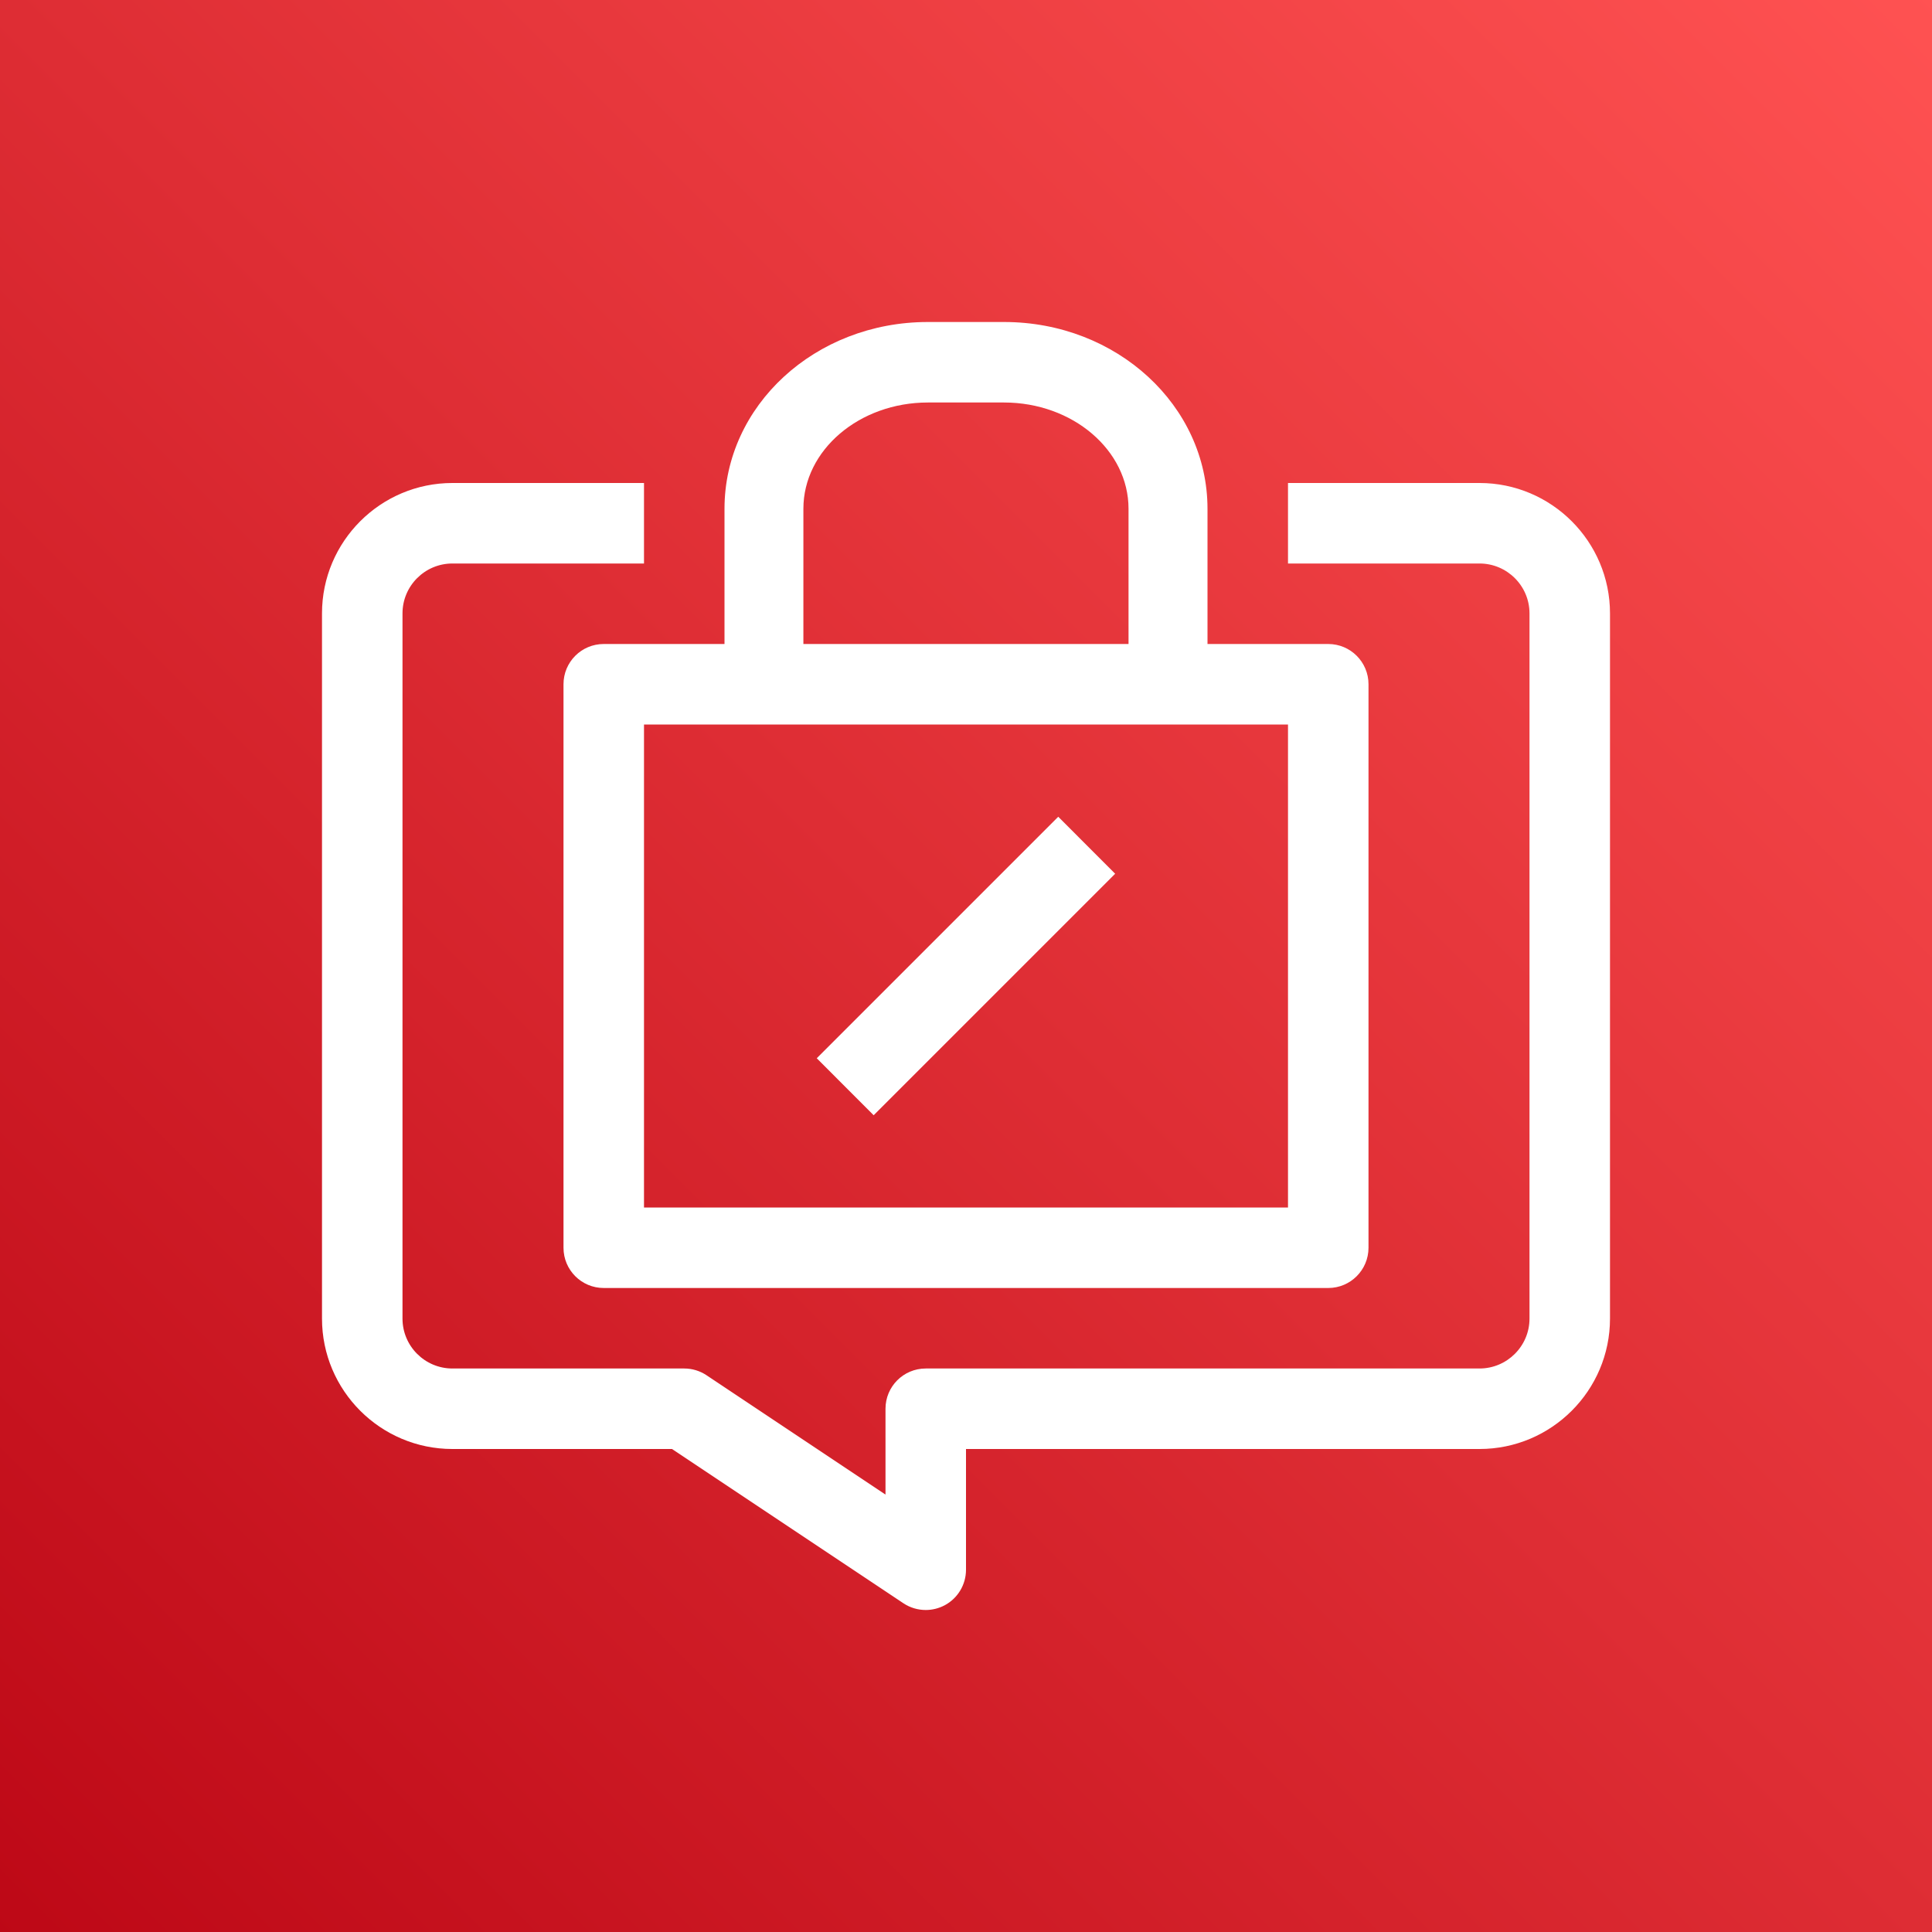
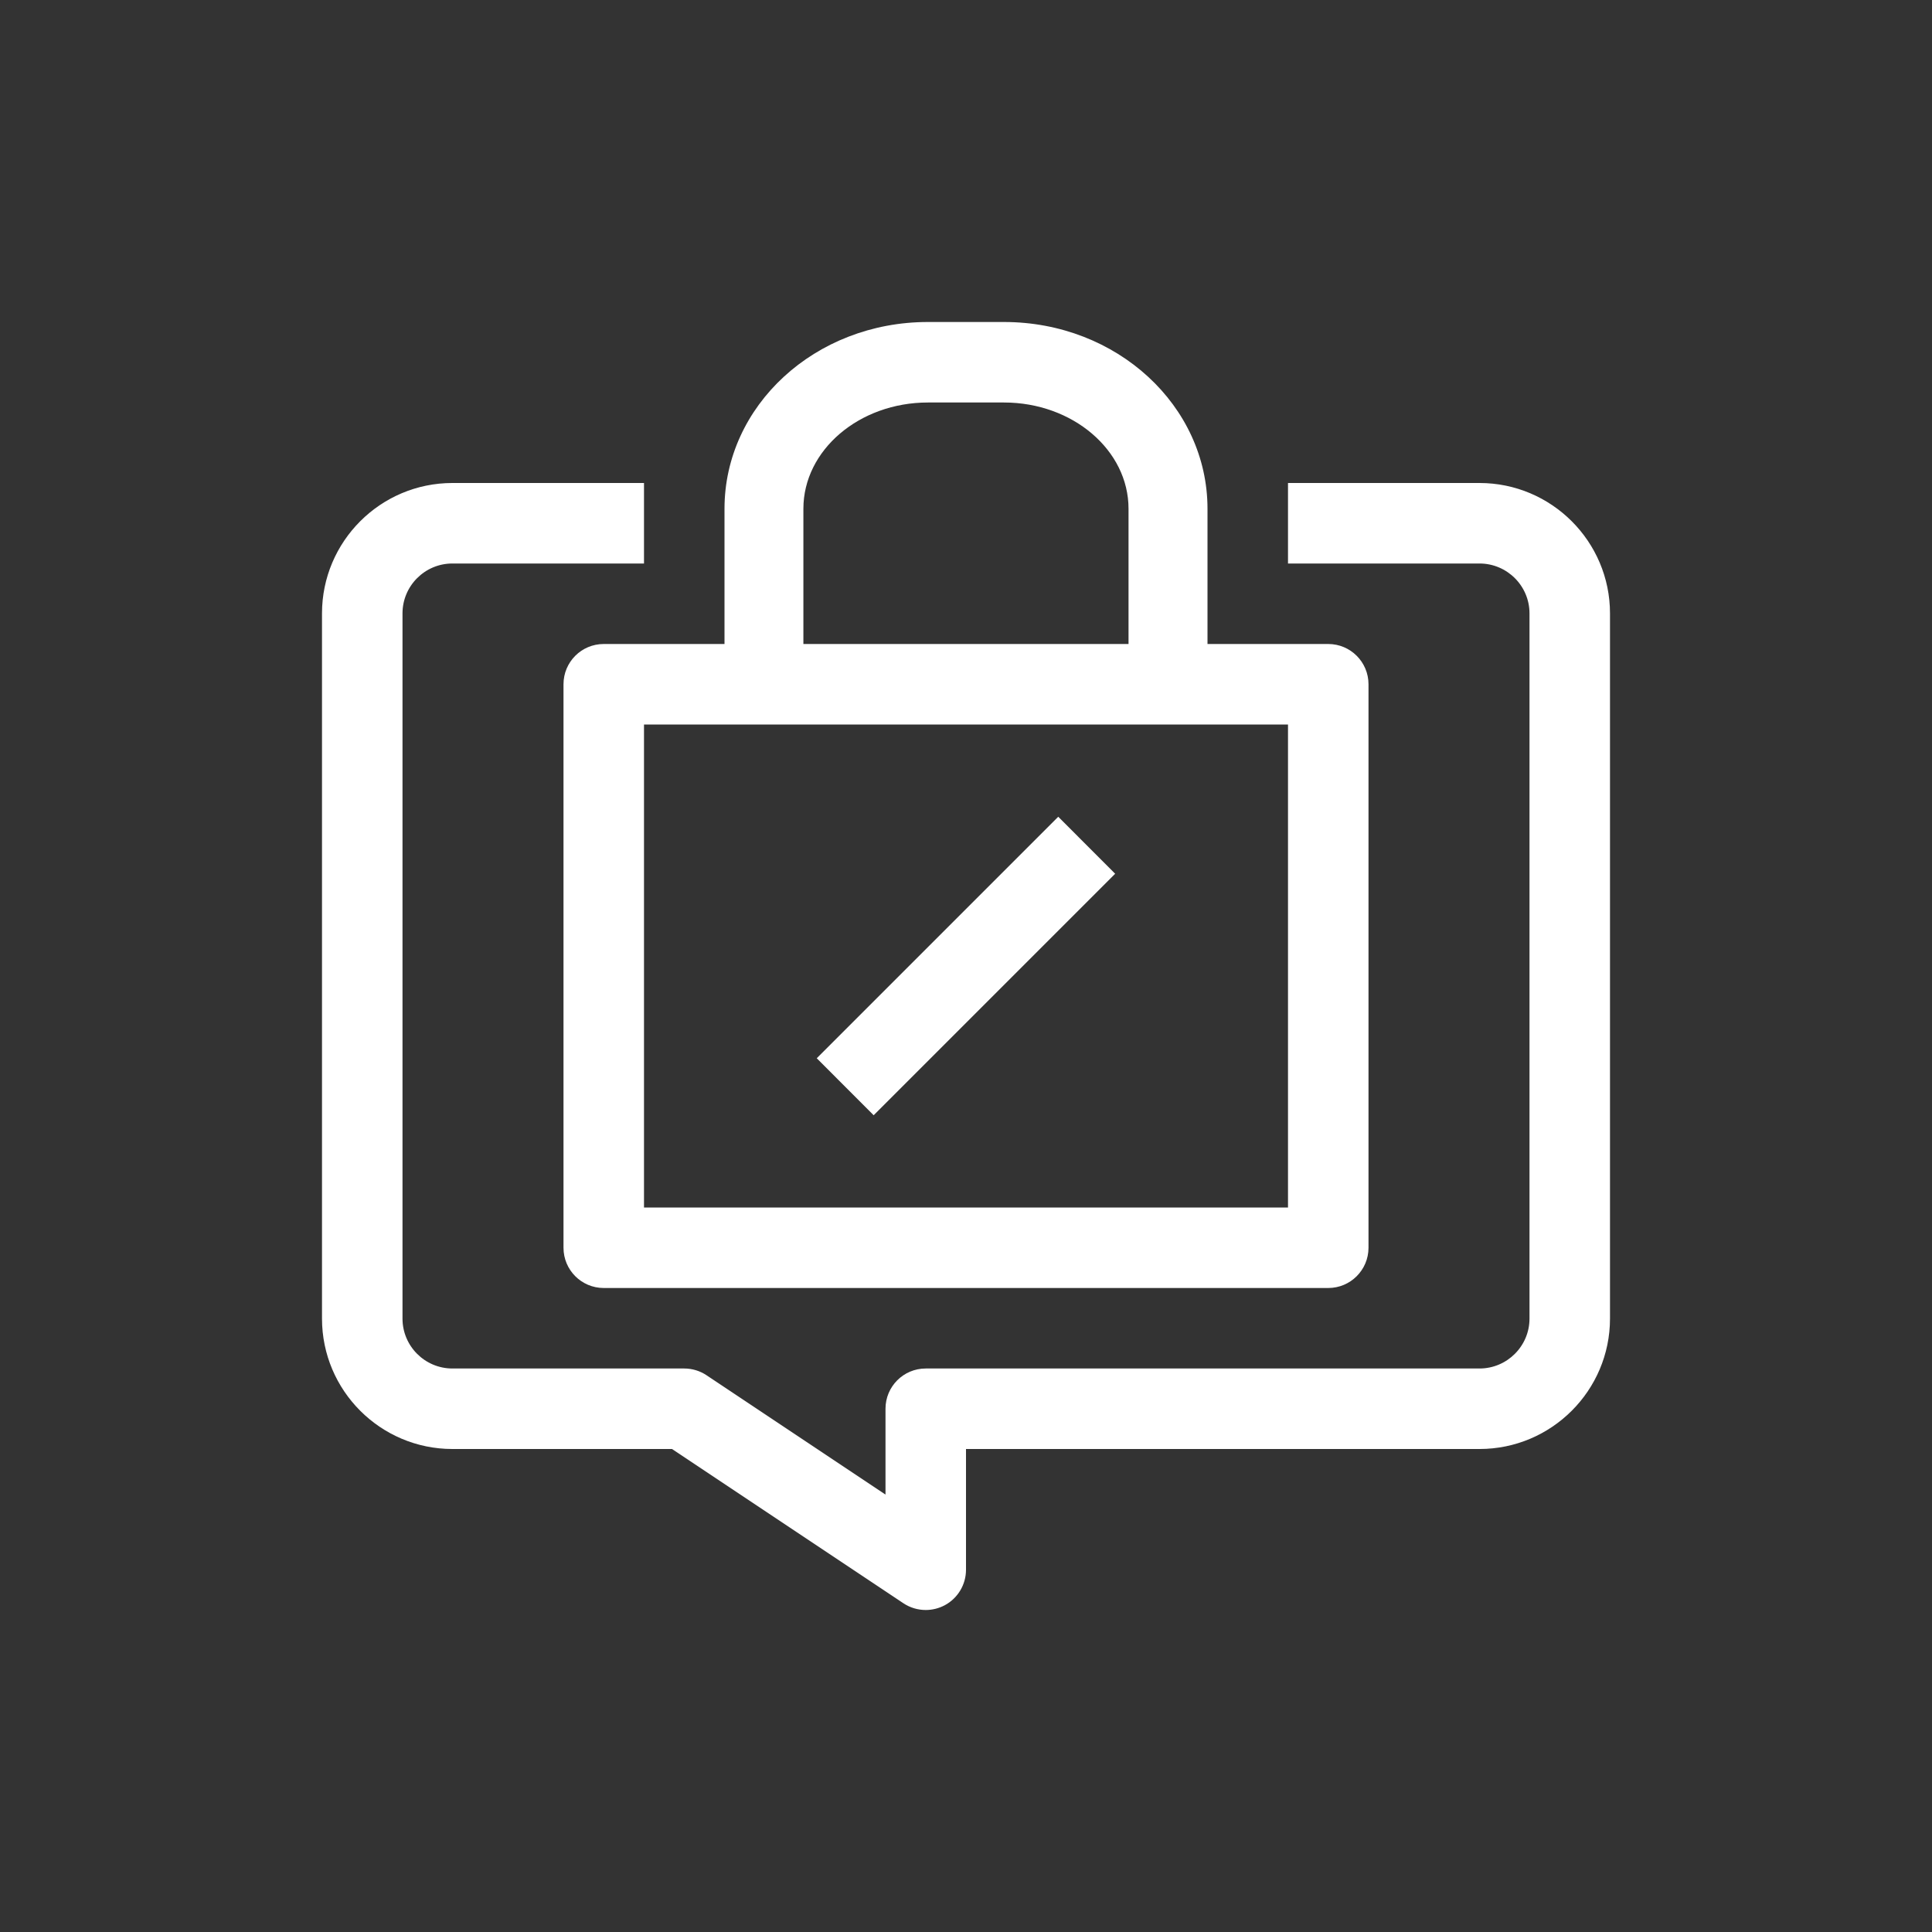
<svg xmlns="http://www.w3.org/2000/svg" width="24px" height="24px" viewBox="0 0 24 24" version="1.1">
  <rect x="0" y="0" width="24" height="24" fill="#333333" stroke="none" />
  <title>Icon-Architecture/16/Arch_AWS-Wickr_16</title>
  <defs>
    <linearGradient x1="0%" y1="100%" x2="100%" y2="0%" id="linearGradient-1">
      <stop stop-color="#BD0816" offset="0%" />
      <stop stop-color="#FF5252" offset="100%" />
    </linearGradient>
  </defs>
  <g id="Icon-Architecture/16/Arch_AWS-Wickr_16" stroke="none" stroke-width="1" fill="none" fill-rule="evenodd">
    <g id="Icon-Architecture-BG/16/Business-Applications" fill="url(#linearGradient-1)">
-       <rect id="Rectangle" x="0" y="0" width="24" height="24" />
-     </g>
+       </g>
    <g id="Icon-Service/16/AWS-Wickr_16" transform="translate(4, 4)" fill="#FFFFFF">
      <path d="M5.98,4 L10.019,4 L10.019,2.32 C10.019,1.592 9.325,1 8.472,1 L7.527,1 C6.674,1 5.98,1.592 5.98,2.32 L5.98,4 Z M11,5 L10.019,5 L5.98,5 L5,5 L4,5 L4,11 L12,11 L12,5 L11,5 Z M5,4 L5,2.32 C5,1.041 6.123,0 7.527,0 L8.472,0 C9.876,0 11,1.041 11,2.32 L11,4 L12.5,4 C12.776,4 13,4.224 13,4.5 L13,11.5 C13,11.776 12.776,12 12.5,12 L3.5,12 C3.223,12 3,11.776 3,11.5 L3,4.5 C3,4.224 3.223,4 3.5,4 L5,4 Z M14.379,2 L12,2 L12,3 L14.379,3 C14.721,3 15,3.278 15,3.62 L15,12.38 C15,12.722 14.721,13 14.379,13 L7.5,13 C7.223,13 7,13.224 7,13.5 L7,14.566 L4.777,13.084 C4.695,13.029 4.598,13 4.5,13 L1.62,13 C1.278,13 1,12.722 1,12.38 L1,3.62 C1,3.278 1.278,3 1.62,3 L4,3 L4,2 L1.62,2 C0.726,2 0,2.727 0,3.62 L0,12.38 C0,13.273 0.726,14 1.62,14 L4.348,14 L7.222,15.916 C7.306,15.972 7.403,16 7.5,16 C7.581,16 7.662,15.98 7.736,15.941 C7.898,15.854 8,15.685 8,15.5 L8,14 L14.379,14 C15.273,14 16,13.273 16,12.38 L16,3.62 C16,2.727 15.273,2 14.379,2 L14.379,2 Z M9.146,6.146 L9.853,6.854 L6.853,9.854 L6.146,9.146 L9.146,6.146 Z" id="Fill-3" />
    </g>
  </g>
</svg>